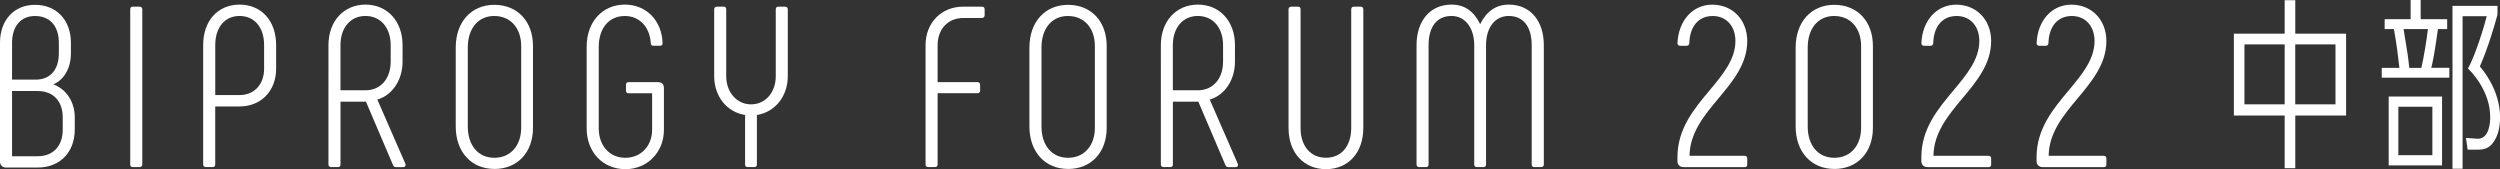
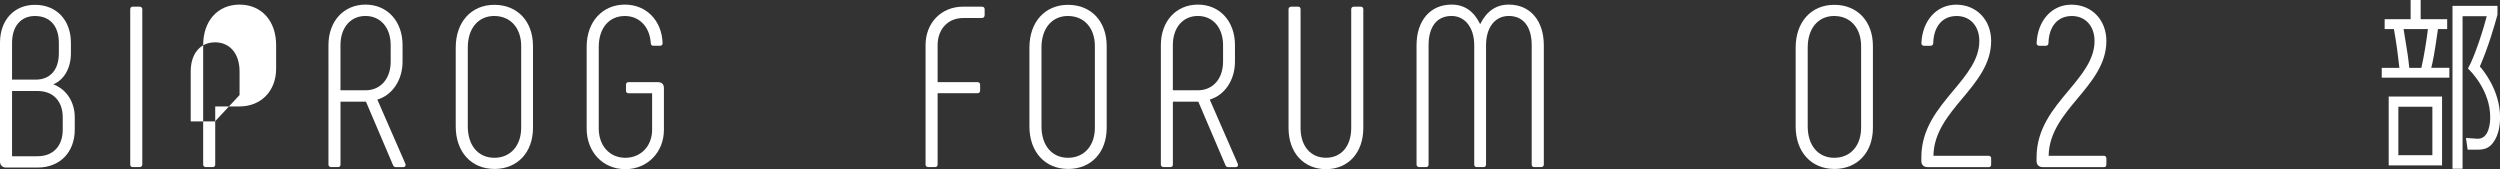
<svg xmlns="http://www.w3.org/2000/svg" id="_イヤー_2" data-name="レイヤー 2" width="792.19" height="53.6" viewBox="0 0 792.19 53.6">
  <rect x="0" y="0" width="792.19" height="53.6" fill="#333333" stroke="none" />
  <defs>
    <style>
      .cls-1 {
        fill: #fff;
      }
    </style>
  </defs>
  <g id="SVG用">
    <g>
      <g>
-         <path class="cls-1" d="M723.96,53.29v-16.68h-16.1V10.66h16.1V.06h3.36V10.66h16.1v25.95h-16.1v16.68h-3.36Zm16.1-20.21V14.07h-12.75v19h12.75Zm-16.1,0V14.07h-12.75v19h12.75Z" />
        <path class="cls-1" d="M777.14,53.46V1.85h14.25v2.81c-.95,3.52-2.91,10.24-5.58,16.41,.8,.89,6.4,7.41,6.4,16.08,0,3.64-.85,6.49-2.54,8.47-1.12,1.3-2.43,1.81-4.67,1.81h-3.07l-.52-3.72,3.49,.25c.09,0,.19,0,.28,0,3.63,0,3.91-5.22,3.91-6.82,0-8.5-6.23-14.65-6.95-15.32l-.12-.11,.08-.14c2.13-3.64,5.17-13.41,5.89-16.44h-7.66V53.46h-3.18Zm-20.22-1.04V30.58h16.91v21.83h-16.91Zm13.84-3.24v-15.35h-10.78v15.35h10.78Zm-16.04-24.56v-3.12h5.59l-.08-.69c-.27-2.34-.82-7.19-1.66-11.6h-2.93v-3.12h8.23V0h3.18V6.08h8.4v3.12h-2.92c-1.11,7.93-1.63,10.37-2.12,12.28h5.73v3.12h-21.43Zm12.55-3.12c.81-3.46,1.71-9.02,2.08-12.28h-7.71c1.34,8.05,1.47,9.08,1.8,12.28h3.83Z" />
      </g>
      <g>
        <path class="cls-1" d="M1.95,53.1c-1.15,0-1.95-.77-1.95-1.87V13.56C0,6.36,4.46,1.53,11.09,1.53c6.81,0,11.38,4.83,11.38,12.03v3.31c0,4.68-2.11,8.39-5.56,9.85,4.14,1.56,6.78,5.6,6.78,10.45v3.89c0,7.2-4.72,12.03-11.74,12.03H1.95Zm10.01-3.6c4.88,0,7.92-3.23,7.92-8.42v-3.89c0-5.15-3.04-8.35-7.92-8.35H3.82v20.67H11.96Zm-.65-24.27c4.6,0,7.34-3.12,7.34-8.35v-3.31c0-5.32-2.83-8.5-7.56-8.5-4.49,0-7.27,3.26-7.27,8.5v11.66h7.49Z" />
        <path class="cls-1" d="M42.06,52.95c-.48,0-.79-.31-.79-.79V2.9c0-.48,.31-.79,.79-.79h2.16c.5,0,.87,.33,.87,.79V52.16c0,.46-.36,.79-.87,.79h-2.16Z" />
-         <path class="cls-1" d="M65.25,52.95c-.5,0-.87-.33-.87-.79V14.28c0-7.67,4.63-12.82,11.52-12.82,6.94,0,11.6,5.15,11.6,12.82v7.49c0,7.04-4.77,11.96-11.6,11.96h-7.7v18.43c0,.48-.31,.79-.79,.79h-2.16Zm10.66-22.83c4.65,0,7.78-3.36,7.78-8.35v-7.49c0-5.6-3.05-9.22-7.78-9.22-4.68,0-7.7,3.62-7.7,9.22v15.84h7.7Z" />
+         <path class="cls-1" d="M65.25,52.95c-.5,0-.87-.33-.87-.79V14.28c0-7.67,4.63-12.82,11.52-12.82,6.94,0,11.6,5.15,11.6,12.82v7.49c0,7.04-4.77,11.96-11.6,11.96h-7.7v18.43c0,.48-.31,.79-.79,.79h-2.16Zm10.66-22.83v-7.49c0-5.6-3.05-9.22-7.78-9.22-4.68,0-7.7,3.62-7.7,9.22v15.84h7.7Z" />
        <path class="cls-1" d="M125.39,52.95c-.39,0-.68-.22-.85-.64l-8.58-20.1h-8.06v19.95c0,.48-.31,.79-.79,.79h-2.16c-.5,0-.87-.33-.87-.79V14.28c0-7.55,4.83-12.82,11.74-12.82,6.91,0,11.74,5.27,11.74,12.82v5.26c0,5.79-3.2,10.58-7.99,12.02l8.9,20.37c.1,.29,.07,.55-.06,.74-.13,.18-.36,.29-.64,.29h-2.38Zm-9.58-24.34c4.78,0,7.99-3.65,7.99-9.07v-5.26c0-5.51-3.21-9.22-7.99-9.22-4.74,0-7.92,3.7-7.92,9.22v14.33h7.92Z" />
        <path class="cls-1" d="M156.65,53.53c-7.32,0-12.24-5.41-12.24-13.47V15.07c0-8.1,4.92-13.54,12.24-13.54s12.24,5.24,12.24,13.04v25.93c0,7.8-4.92,13.04-12.24,13.04Zm0-48.47c-5.12,0-8.42,3.93-8.42,10.01v24.99c0,6.04,3.31,9.94,8.42,9.94,5.08,0,8.5-3.82,8.5-9.5V14.57c0-5.69-3.41-9.5-8.5-9.5Z" />
        <path class="cls-1" d="M198.14,53.6c-7.1,0-12.24-5.42-12.24-12.89V14.78c0-7.85,4.98-13.32,12.1-13.32,6.81,0,11.73,5.03,11.96,12.24,0,.49-.31,.8-.79,.8h-2.16c-.48,0-.79-.31-.79-.79-.29-5.16-3.59-8.64-8.21-8.64-5.03,0-8.28,3.84-8.28,9.79v25.85c0,5.47,3.46,9.29,8.42,9.29,4.92,0,8.49-3.73,8.49-8.86v-11.59h-7.49c-.48,0-.79-.31-.79-.79v-1.94c0-.48,.31-.79,.79-.79h9.36c1.21,0,1.87,.67,1.87,1.87v13.25c0,7.1-5.26,12.46-12.24,12.46Z" />
-         <path class="cls-1" d="M236.89,52.95c-.48,0-.79-.31-.79-.79v-15.73c-5.78-.89-9.79-5.91-9.79-12.29V2.9c0-.46,.36-.79,.86-.79h2.16c.48,0,.79,.31,.79,.79V24.14c0,5.09,3.37,8.93,7.85,8.93,4.55,0,7.85-3.75,7.85-8.93V2.9c0-.48,.31-.79,.79-.79h2.16c.5,0,.86,.33,.86,.79V24.14c0,6.36-4.02,11.39-9.79,12.29v15.73c0,.48-.31,.79-.79,.79h-2.16Z" />
        <path class="cls-1" d="M294.15,52.95c-.5,0-.86-.33-.86-.79V14.28c0-7.05,5-12.17,11.88-12.17h5.98c.5,0,.86,.33,.86,.79v1.94c0,.48-.39,.87-.86,.87h-5.98c-4.75,0-8.06,3.52-8.06,8.57v11.74h12.6c.5,0,.87,.33,.87,.79v1.94c0,.46-.36,.79-.87,.79h-12.6v22.61c0,.48-.31,.79-.79,.79h-2.16Z" />
        <path class="cls-1" d="M338.44,53.53c-7.32,0-12.24-5.41-12.24-13.47V15.07c0-8.1,4.92-13.54,12.24-13.54,7.32,0,12.24,5.24,12.24,13.04v25.93c0,7.8-4.92,13.04-12.24,13.04Zm0-48.47c-5.12,0-8.42,3.93-8.42,10.01v24.99c0,6.04,3.31,9.94,8.42,9.94,5.08,0,8.5-3.82,8.5-9.5V14.57c0-5.69-3.41-9.5-8.5-9.5Z" />
        <path class="cls-1" d="M389.15,52.95c-.39,0-.68-.22-.85-.64l-8.58-20.1h-8.06v19.95c0,.48-.31,.79-.79,.79h-2.16c-.5,0-.86-.33-.86-.79V14.28c0-7.55,4.83-12.82,11.74-12.82,6.91,0,11.74,5.27,11.74,12.82v5.26c0,5.79-3.2,10.58-7.99,12.02l8.9,20.37c.1,.29,.07,.55-.06,.74-.13,.19-.36,.29-.64,.29h-2.38Zm-9.58-24.34c4.78,0,7.99-3.65,7.99-9.07v-5.26c0-5.51-3.21-9.22-7.99-9.22-4.74,0-7.92,3.7-7.92,9.22v14.33h7.92Z" />
        <path class="cls-1" d="M420.19,53.6c-7.11,0-11.88-5.24-11.88-13.04V2.9c0-.46,.36-.79,.86-.79h2.16c.48,0,.79,.31,.79,.79V40.56c0,5.73,3.17,9.43,8.06,9.43,4.85,0,7.99-3.7,7.99-9.43V2.9c0-.46,.36-.79,.87-.79h2.16c.48,0,.8,.31,.8,.79V40.56c0,7.8-4.75,13.04-11.81,13.04Z" />
        <path class="cls-1" d="M486.16,52.95c-.48,0-.8-.31-.8-.79V14.35c0-5.9-2.65-9.29-7.27-9.29-4.37,0-7.2,3.65-7.2,9.29V52.16c0,.48-.31,.79-.79,.79h-2.16c-.48,0-.79-.31-.79-.79V14.35c0-5.56-2.89-9.29-7.2-9.29-4.62,0-7.27,3.39-7.27,9.29V52.16c0,.48-.31,.79-.79,.79h-2.16c-.5,0-.86-.33-.86-.79V14.35c0-7.83,4.35-12.89,11.09-12.89,4.06,0,7.03,2.03,9.07,6.19,2.03-4.11,5.08-6.19,9.08-6.19,6.74,0,11.09,5.06,11.09,12.89V52.16c0,.46-.36,.79-.87,.79h-2.16Z" />
-         <path class="cls-1" d="M533.48,52.95c-1.18,0-1.94-.74-1.94-1.87v-1.22c0-9.04,5.17-15.23,10.18-21.22,4.21-5.04,8.19-9.8,8.19-15.65,0-4.74-2.9-7.92-7.2-7.92-4.49,0-7.28,3.31-7.41,8.65,0,.45-.36,.79-.87,.79h-2.02c-.5,0-.86-.33-.86-.79,.29-7.21,4.83-12.24,11.02-12.24h0c6.49,0,11.09,4.85,11.09,11.52,0,7.26-4.62,12.8-9.1,18.15-4.48,5.36-9.1,10.9-9.19,18.22h17.49c.48,0,.8,.31,.8,.79v2.02c0,.48-.31,.79-.8,.79h-19.37Z" />
        <path class="cls-1" d="M581.24,53.53c-7.32,0-12.24-5.41-12.24-13.47V15.07c0-8.1,4.92-13.54,12.24-13.54s12.24,5.24,12.24,13.04v25.93c0,7.8-4.92,13.04-12.24,13.04Zm0-48.47c-5.12,0-8.42,3.93-8.42,10.01v24.99c0,6.04,3.31,9.94,8.42,9.94s8.5-3.82,8.5-9.5V14.57c0-5.69-3.41-9.5-8.5-9.5Z" />
        <path class="cls-1" d="M610.77,52.95c-1.18,0-1.94-.74-1.94-1.87v-1.22c0-9.04,5.17-15.23,10.18-21.22,4.21-5.04,8.19-9.8,8.19-15.65,0-4.74-2.89-7.92-7.2-7.92-4.49,0-7.28,3.31-7.41,8.65,0,.45-.36,.79-.87,.79h-2.02c-.5,0-.86-.33-.86-.79,.29-7.21,4.83-12.24,11.02-12.24h0c6.48,0,11.09,4.85,11.09,11.52,0,7.26-4.62,12.8-9.1,18.15-4.48,5.36-9.1,10.9-9.19,18.22h17.5c.48,0,.79,.31,.79,.79v2.02c0,.48-.31,.79-.79,.79h-19.37Z" />
        <path class="cls-1" d="M647.28,52.95c-1.18,0-1.94-.74-1.94-1.87v-1.22c0-9.04,5.17-15.23,10.18-21.22,4.21-5.04,8.19-9.8,8.19-15.65,0-4.74-2.9-7.92-7.2-7.92-4.49,0-7.28,3.31-7.41,8.65,0,.45-.36,.79-.87,.79h-2.02c-.5,0-.86-.33-.86-.79,.29-7.21,4.82-12.24,11.02-12.24h0c6.49,0,11.09,4.85,11.09,11.52,0,7.26-4.62,12.8-9.1,18.15-4.48,5.36-9.1,10.9-9.19,18.22h17.5c.48,0,.79,.31,.79,.79v2.02c0,.48-.31,.79-.79,.79h-19.37Z" />
      </g>
    </g>
  </g>
</svg>